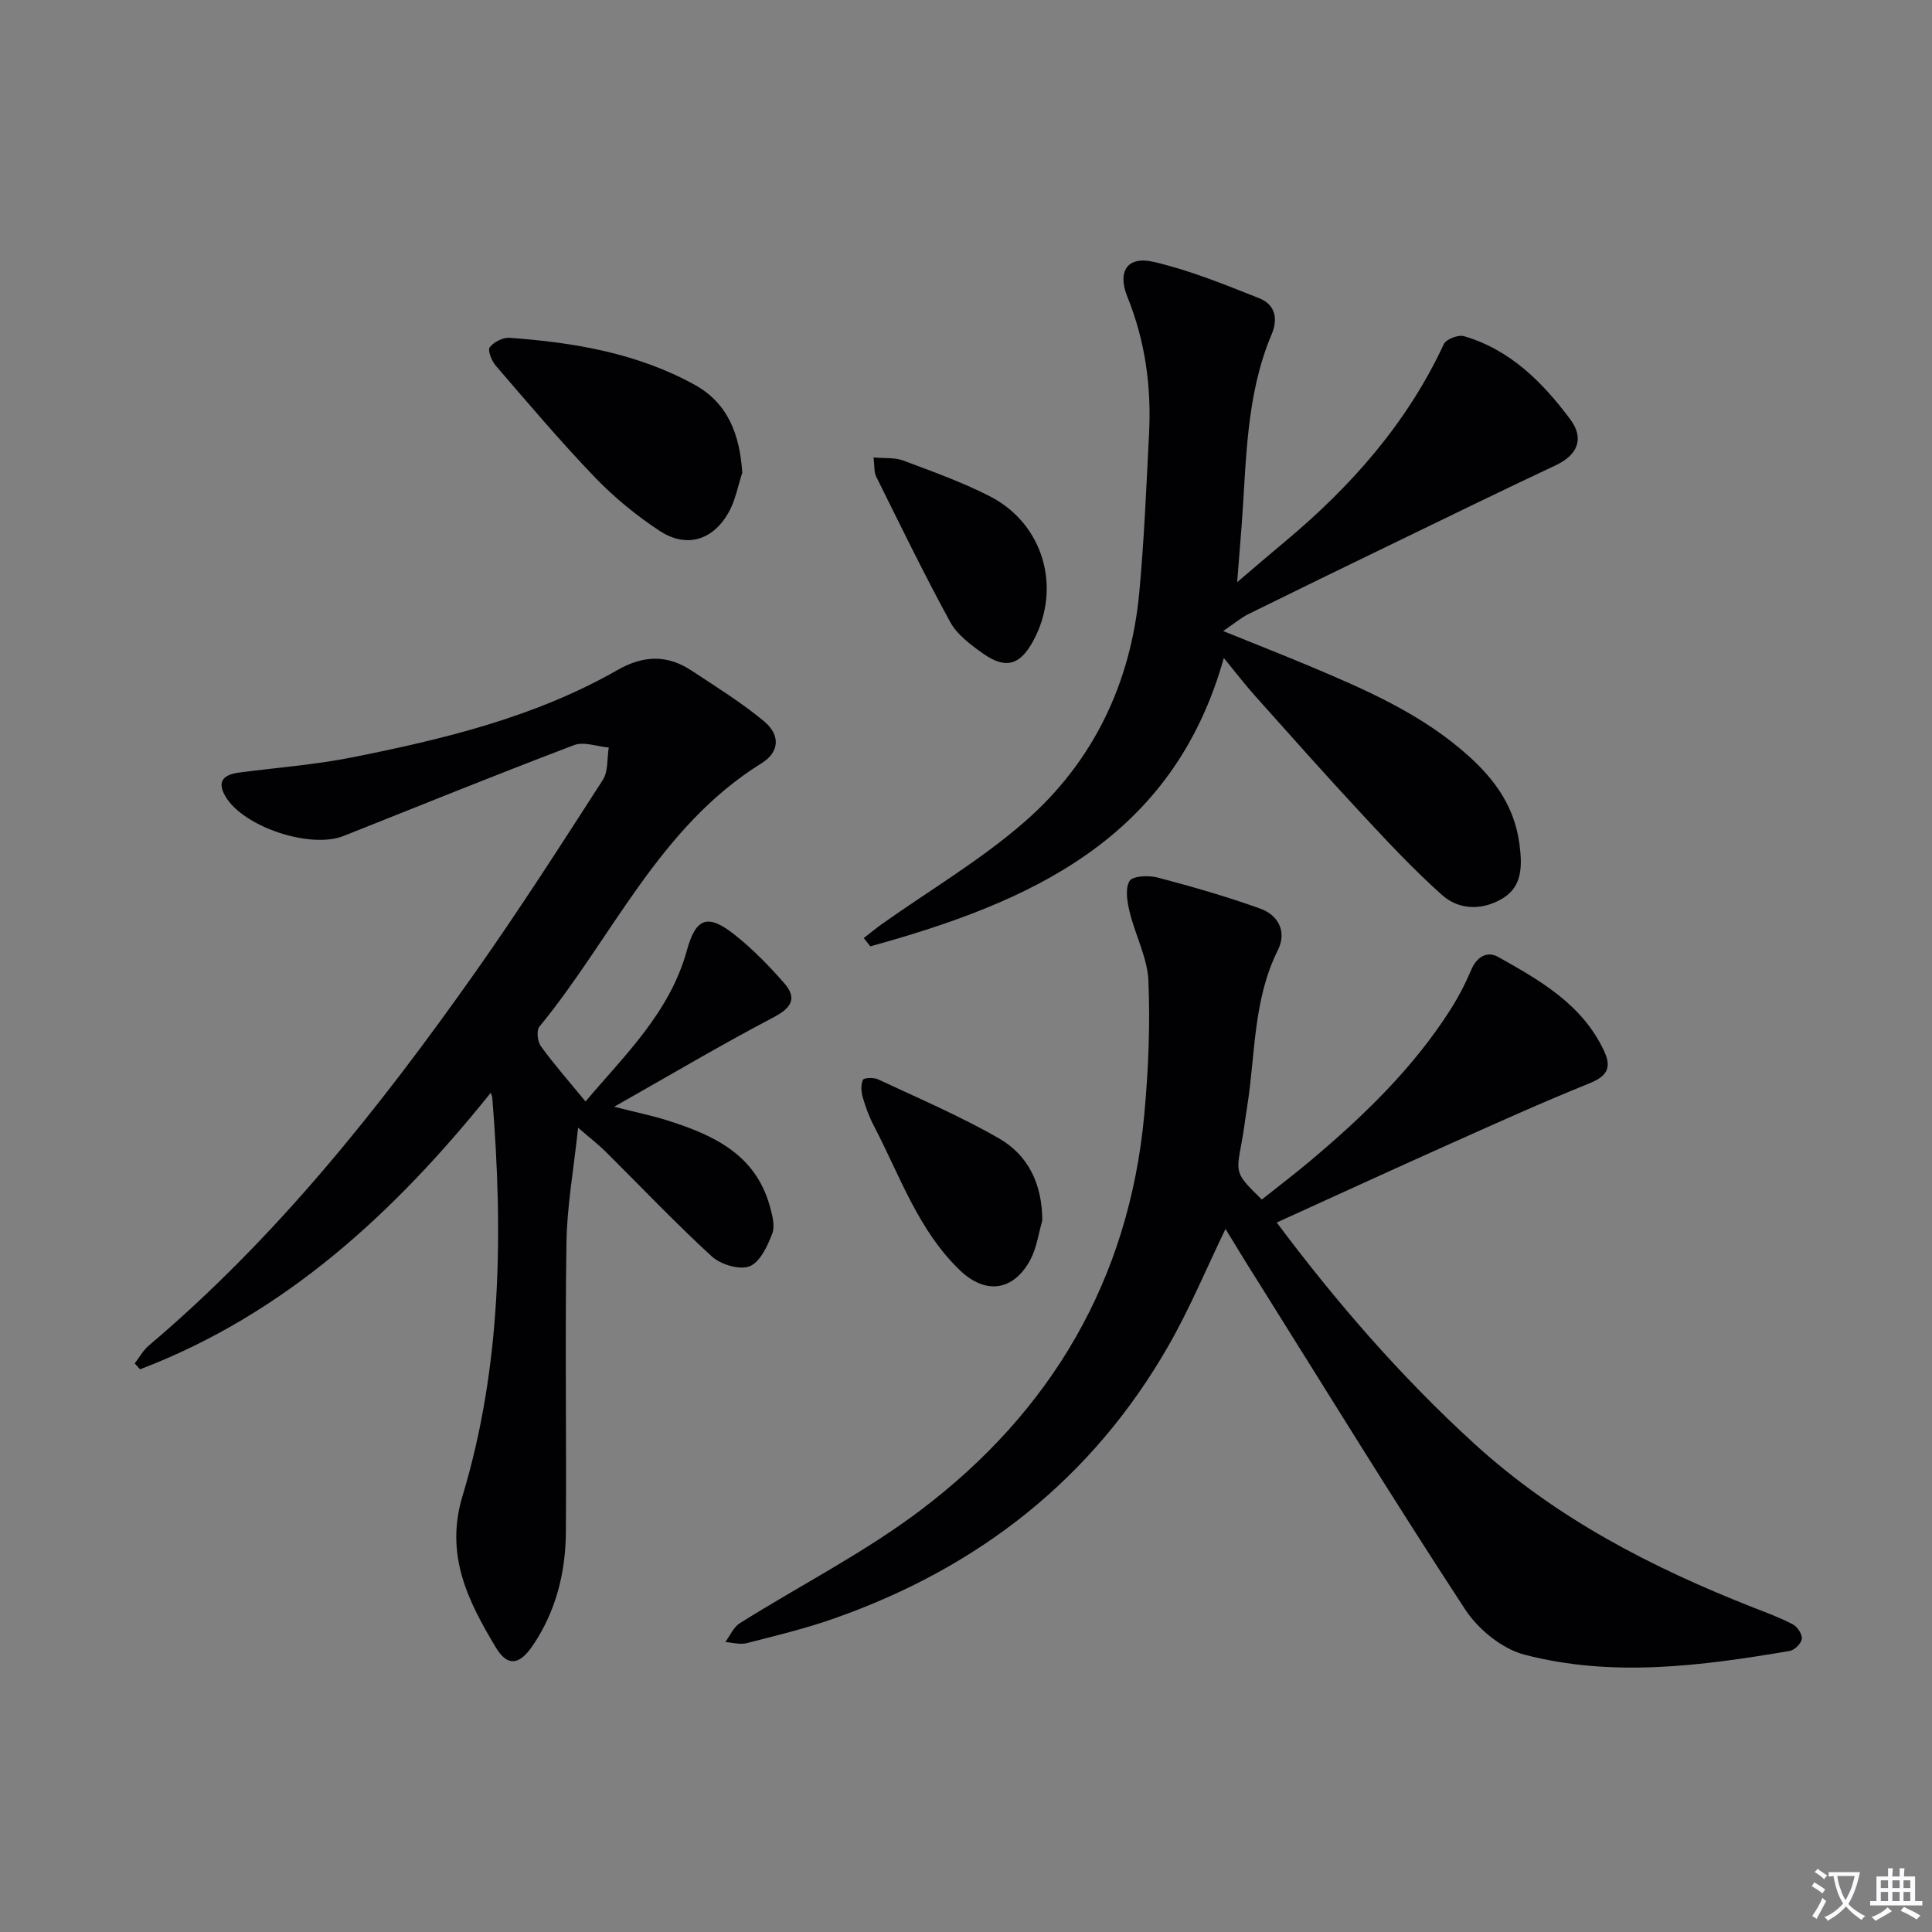
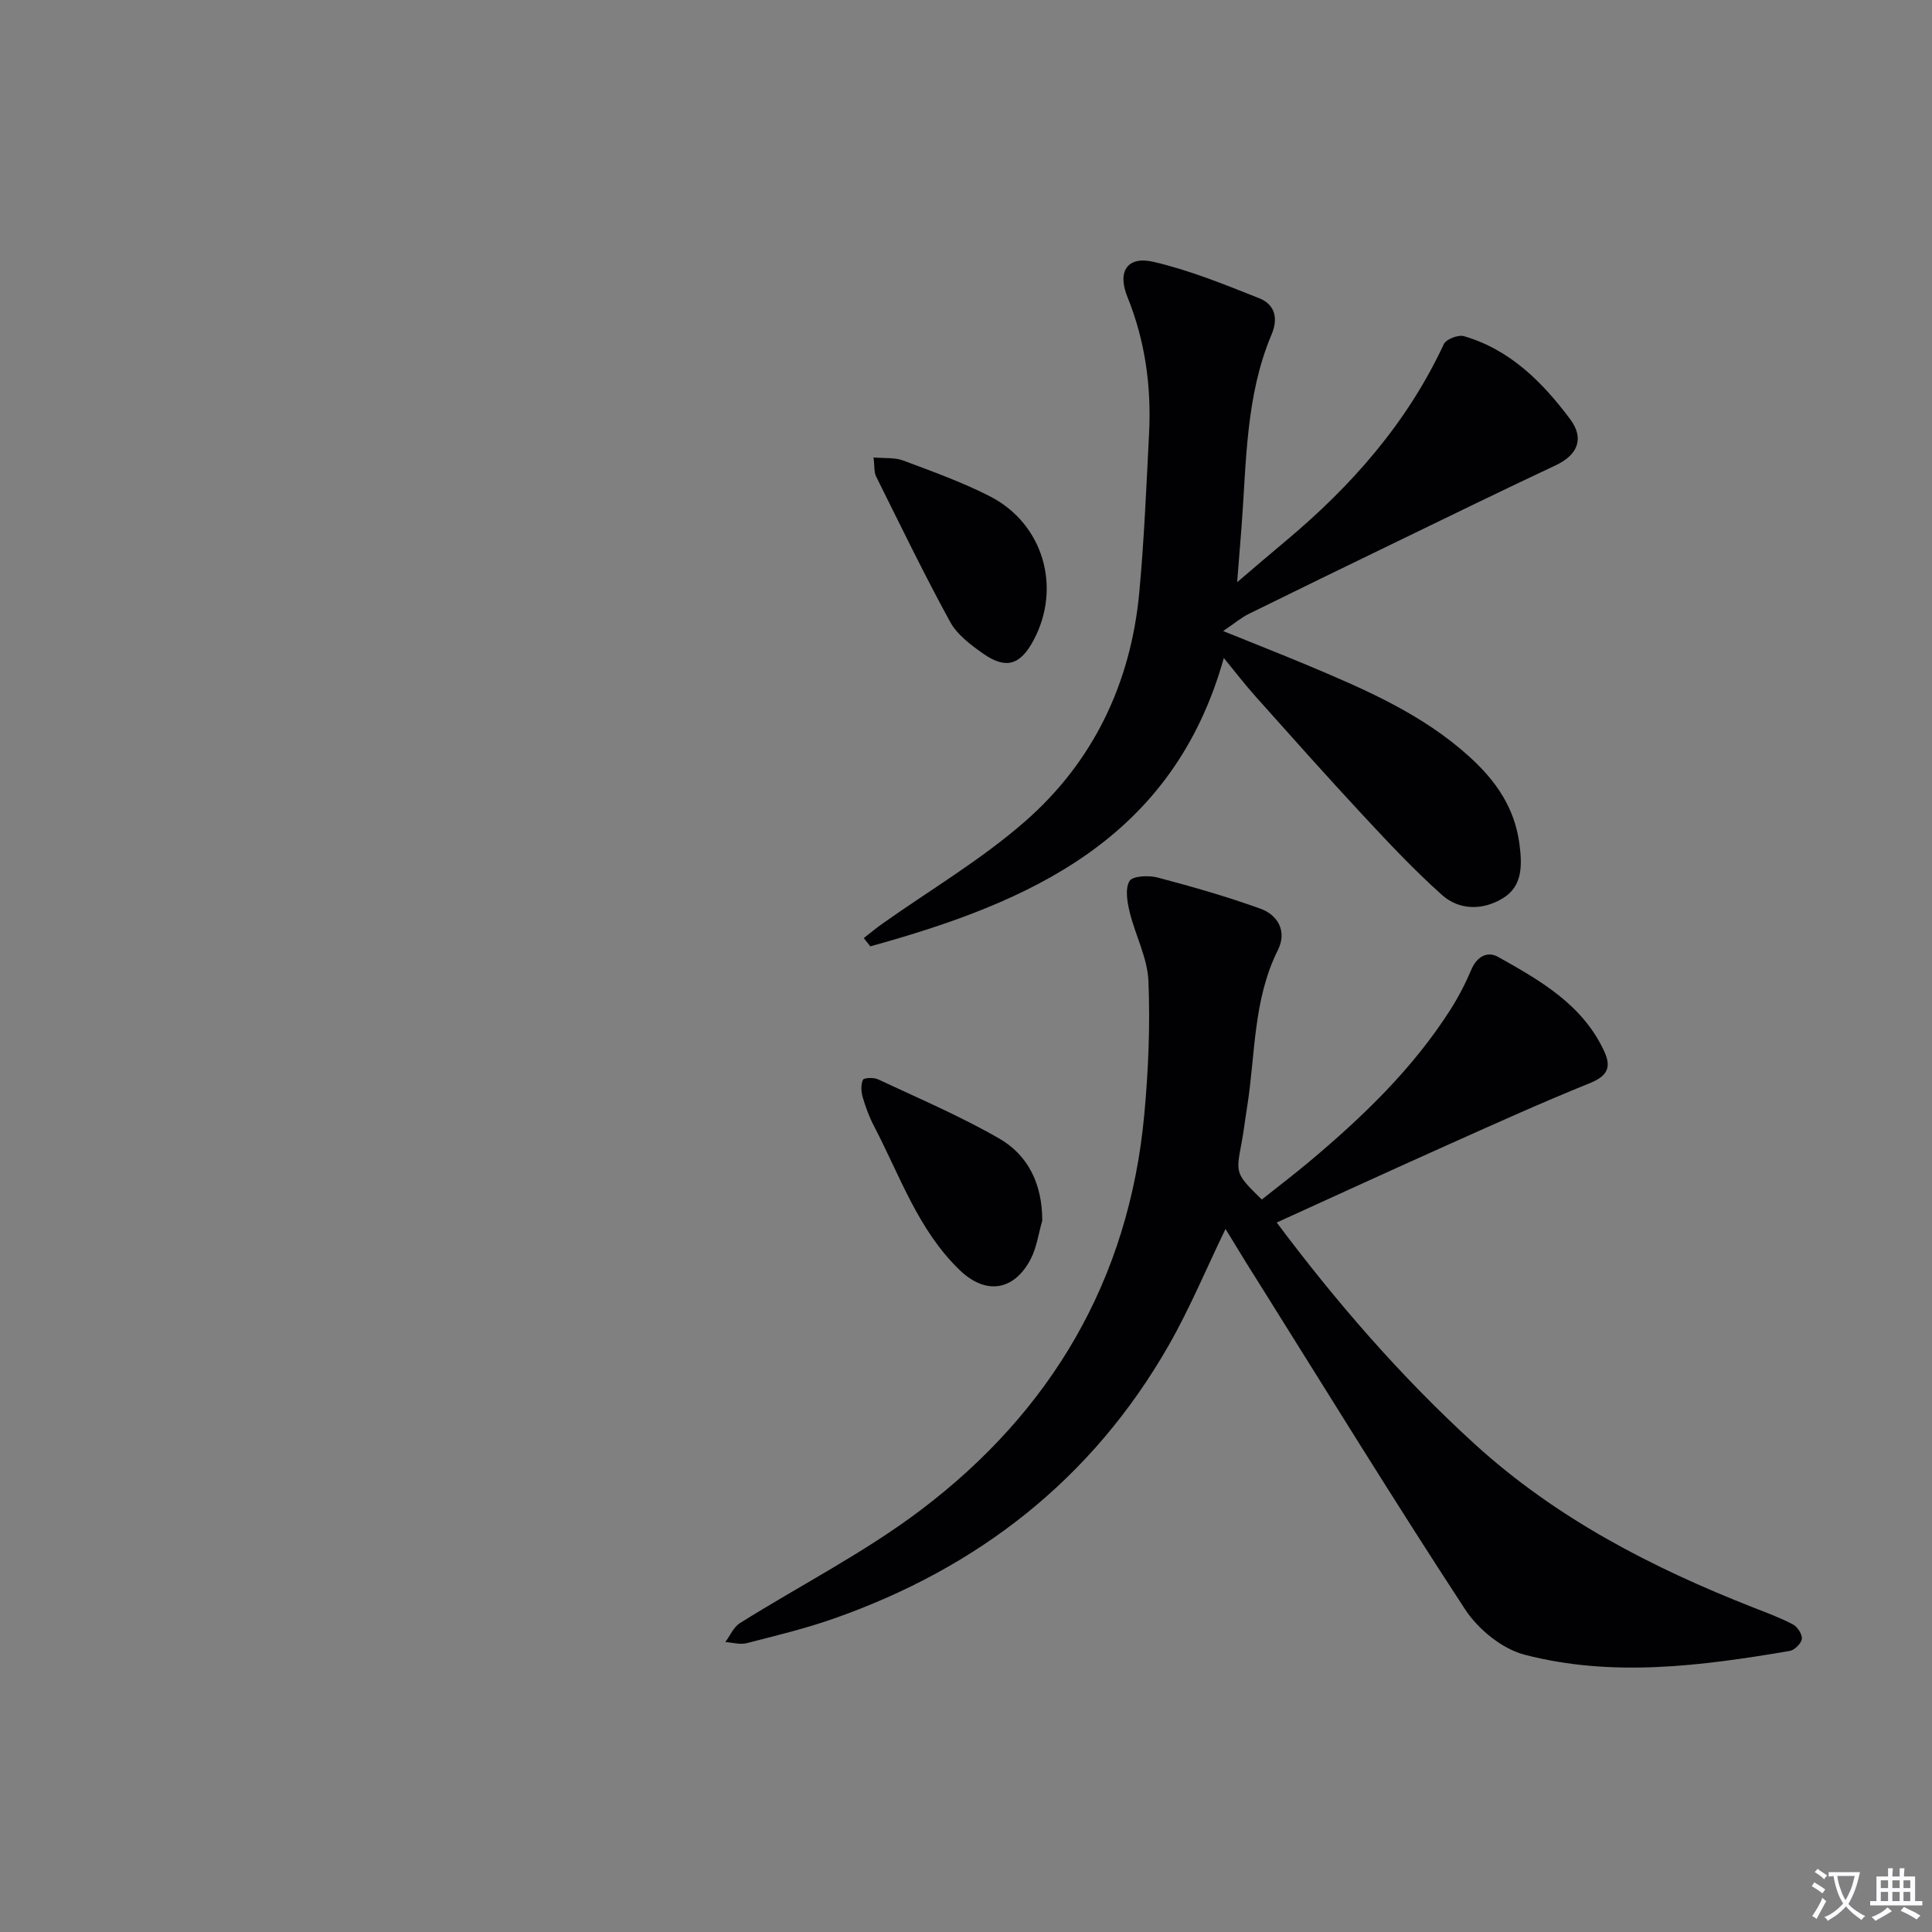
<svg xmlns="http://www.w3.org/2000/svg" enable-background="new 0 0 400 400" viewBox="0 0 400 400">
  <rect x="0" y="0" width="400" height="400" fill="#808080" stroke="none" />
  <path d="m377.9 391.2c-.2.3-.4.5-.6.8-.7-.6-1.4-1-2.2-1.5.2-.3.4-.5.5-.8.6.4 1.4.8 2.3 1.5zm-1.8 6.1c-.2-.2-.5-.4-.9-.6.4-.6.8-1.2 1.2-1.9s.7-1.3.9-1.9c.3.3.5.5.8.7-.7 1.3-1.4 2.6-2 3.7zm2.2-9c-.3.3-.5.5-.6.8-.6-.6-1.3-1.1-2-1.5.3-.3.5-.5.6-.7.6.5 1.3.9 2 1.4zm.3.2v-.9h2 4.5c-.3 1.3-.6 2.5-1 3.6s-.9 2.1-1.4 3c.4.5 1 1 1.6 1.4s1.2.8 1.9 1.1c-.3.2-.5.4-.8.8-.4-.3-1-.7-1.6-1.2s-1.2-1.1-1.6-1.6c-.5.6-1.1 1.1-1.7 1.6s-1.4.9-2.1 1.4c-.1-.3-.3-.5-.7-.8.6-.2 1.2-.5 1.9-1s1.4-1.1 2-1.8c-.5-.8-.9-1.6-1.2-2.5s-.6-2-.8-3.2c-.4.1-.7.1-1 .1zm2.5 2.7c.3 1 .7 1.7 1 2.2.3-.5.6-1.1 1-2s.6-1.9.9-3h-3.2-.4c.1.9.3 1.8.7 2.8z" fill="#fbfafc" />
  <path d="m396.5 388.5v1.5 3.6h1.5v.9c-.4 0-1 0-1.7 0h-7.9c-.5 0-.9 0-1.2 0v-.9h1.3v-3.5c0-.7 0-1.2 0-1.6h2.4c0-.8 0-1.4 0-1.7h1c0 .3-.1.8-.1 1.7h1.5c0-.8 0-1.4 0-1.7h1c0 .3-.1.9-.1 1.7zm-8.2 9.2c-.2-.3-.5-.5-.8-.8.8-.3 1.4-.6 1.9-.9s1-.7 1.4-1.1c.3.3.6.5.9.8-1.6 1-2.8 1.6-3.4 2zm2.6-6.8v-1.6h-1.5v1.6zm0 2.7v-1.9h-1.5v1.9zm2.4-2.7v-1.6h-1.5v1.6zm0 2.7v-1.9h-1.5v1.9zm.2 2 .7-.8c.4.2.9.5 1.6.8s1.3.7 1.8 1c-.3.3-.5.5-.8.8-.4-.3-1.5-1-3.3-1.8zm2-4.7v-1.6h-1.4v1.6zm0 2.7v-1.9h-1.4v1.9z" fill="#fbfafc" />
  <g fill="#010103">
    <path d="m253.73 254.44c-3.97 8.2-7.39 16.46-11.8 24.16-15.8 27.62-39.37 45.97-69.18 56.47-5.92 2.09-12.07 3.57-18.16 5.13-1.36.35-2.94-.13-4.42-.23.99-1.33 1.7-3.09 3.01-3.91 12.5-7.85 25.81-14.6 37.52-23.47 26.97-20.42 43.02-47.63 46.2-81.71.86-9.22 1.25-18.54.87-27.78-.2-4.79-2.72-9.46-3.88-14.26-.51-2.1-.98-4.84-.04-6.43.63-1.06 3.96-1.22 5.81-.73 7.17 1.89 14.32 3.94 21.29 6.45 3.74 1.35 5.51 4.8 3.63 8.56-5.17 10.32-4.64 21.65-6.39 32.58-.4 2.46-.68 4.93-1.14 7.38-1.21 6.36-1.24 6.36 4.19 11.7 3.26-2.59 6.65-5.17 9.92-7.91 11-9.24 21.31-19.14 29.1-31.35 1.68-2.64 3.15-5.47 4.37-8.35 1.15-2.72 3.33-3.86 5.53-2.63 8.69 4.88 17.44 9.82 21.95 19.49 1.66 3.55.54 5.25-3.08 6.71-9.67 3.9-19.18 8.2-28.7 12.46-11.94 5.34-23.82 10.8-36 16.34 12.22 16.33 25.62 31.85 40.94 45.82 16.92 15.43 36.7 25.62 57.71 33.88 2.78 1.09 5.61 2.12 8.23 3.51.94.5 1.96 2.06 1.84 3-.12.95-1.51 2.32-2.51 2.49-18.26 3.1-36.68 5.52-54.89.78-4.66-1.21-9.61-5.26-12.31-9.38-14.75-22.53-28.84-45.48-43.15-68.3-2.23-3.5-4.36-7.05-6.46-10.47z" />
-     <path d="m121.23 228.05c8.05-9.56 17.43-18.35 20.99-31.31 1.86-6.77 4.35-7.58 9.82-3.26 3.74 2.95 7.13 6.43 10.28 10.02 2.74 3.12 1.64 5.13-2.16 7.12-10.72 5.62-21.15 11.81-33 18.52 4.58 1.17 7.84 1.83 11 2.83 9.44 2.98 18.17 6.95 21.19 17.63.53 1.88 1.16 4.19.53 5.83-.98 2.57-2.55 5.92-4.71 6.75-2.08.8-5.96-.37-7.79-2.04-7.6-6.97-14.71-14.48-22.04-21.75-1.38-1.37-2.93-2.56-5.65-4.91-.93 8.74-2.29 16.23-2.41 23.73-.31 19.98.01 39.98-.12 59.96-.05 8.43-2.07 16.47-6.87 23.54-2.77 4.08-5.23 4.38-7.64.37-5.74-9.57-10.58-19.14-6.9-31.32 8.14-26.95 8.42-54.68 6.17-82.51-.01-.16-.1-.32-.31-1.01-19.96 24.88-42.66 45.83-72.61 57.26-.37-.4-.74-.81-1.11-1.21.96-1.25 1.74-2.71 2.92-3.71 26.4-22.33 47.72-49.13 67.53-77.2 9.2-13.04 17.83-26.49 26.47-39.91 1.14-1.76.85-4.44 1.23-6.7-2.42-.21-5.15-1.28-7.2-.5-15.98 6.07-31.83 12.49-47.71 18.81-6.89 2.74-20.8-1.89-24.47-8.22-1.92-3.3-.11-4.52 2.92-4.92 7.74-1.02 15.56-1.59 23.2-3.11 19.06-3.79 37.97-8.35 55.05-18.1 5.41-3.09 10.3-3.21 15.33.1 5.1 3.36 10.33 6.6 15.01 10.49 3.45 2.87 3.24 6.38-.52 8.72-21.27 13.2-30.89 36.17-45.98 54.53-.64.78-.38 3.09.32 4.05 2.78 3.83 5.93 7.4 9.24 11.43z" />
+     <path d="m121.23 228.05z" />
    <path d="m253.38 136.23c-10.57 37.69-40.36 50.63-73.19 59.7-.45-.57-.91-1.14-1.36-1.71 1.27-.98 2.51-2.02 3.82-2.95 9.88-7 20.43-13.22 29.5-21.14 14.19-12.38 21.98-28.66 23.73-47.5 1.01-10.91 1.46-21.88 2.02-32.83.5-9.75-.79-19.2-4.49-28.35-2.13-5.28.01-8.49 5.4-7.24 7.49 1.73 14.72 4.69 21.9 7.54 3.18 1.26 4.01 4.06 2.56 7.49-5.37 12.7-5.2 26.29-6.21 39.69-.26 3.47-.55 6.94-.92 11.61 3.77-3.21 6.81-5.84 9.9-8.41 13.7-11.43 25.28-24.53 32.89-40.89.47-1.02 2.98-1.98 4.16-1.64 9.56 2.78 16.27 9.53 21.99 17.18 3.06 4.09 1.46 7.46-2.98 9.55-11.24 5.28-22.4 10.73-33.58 16.15-10.03 4.86-20.06 9.73-30.05 14.66-1.49.74-2.79 1.86-5.23 3.51 6.68 2.71 12.2 4.87 17.66 7.16 11.82 4.97 23.56 10.03 33.27 18.81 5.5 4.98 9.43 10.57 10.42 18.16.57 4.41.63 8.67-3.37 11.15-4.06 2.52-8.99 2.64-12.65-.62-5.81-5.18-11.16-10.9-16.47-16.61-7.48-8.04-14.78-16.26-22.1-24.45-2.19-2.44-4.2-5.07-6.62-8.02z" />
-     <path d="m153.68 97.88c-.92 2.77-1.43 5.77-2.85 8.26-3.3 5.79-8.76 7.39-14.29 3.75-4.82-3.17-9.39-6.92-13.39-11.08-7.13-7.42-13.78-15.3-20.51-23.1-.85-.98-1.72-3.18-1.24-3.81.83-1.1 2.74-2.06 4.12-1.96 13.31.96 26.38 3.17 38.24 9.69 6.98 3.82 9.41 10.37 9.92 18.25z" />
    <path d="m215.79 252.72c-.78 2.67-1.14 5.56-2.41 7.98-3.45 6.58-9.28 7.44-14.64 2.3-8.64-8.29-12.4-19.54-17.76-29.8-1-1.9-1.76-3.96-2.36-6.02-.33-1.14-.42-2.59.04-3.61.2-.44 2.23-.53 3.12-.11 8.4 3.94 16.97 7.59 25 12.2 6.17 3.52 9.02 9.6 9.01 17.06z" />
    <path d="m180.86 94.71c2.34.21 4.39-.02 6.12.63 6.05 2.27 12.18 4.46 17.92 7.39 11.13 5.67 14.96 18.94 9.05 29.9-2.75 5.11-5.73 6-10.46 2.65-2.53-1.79-5.31-3.86-6.75-6.48-5.41-9.89-10.33-20.05-15.35-30.15-.46-.95-.31-2.19-.53-3.94z" />
  </g>
</svg>